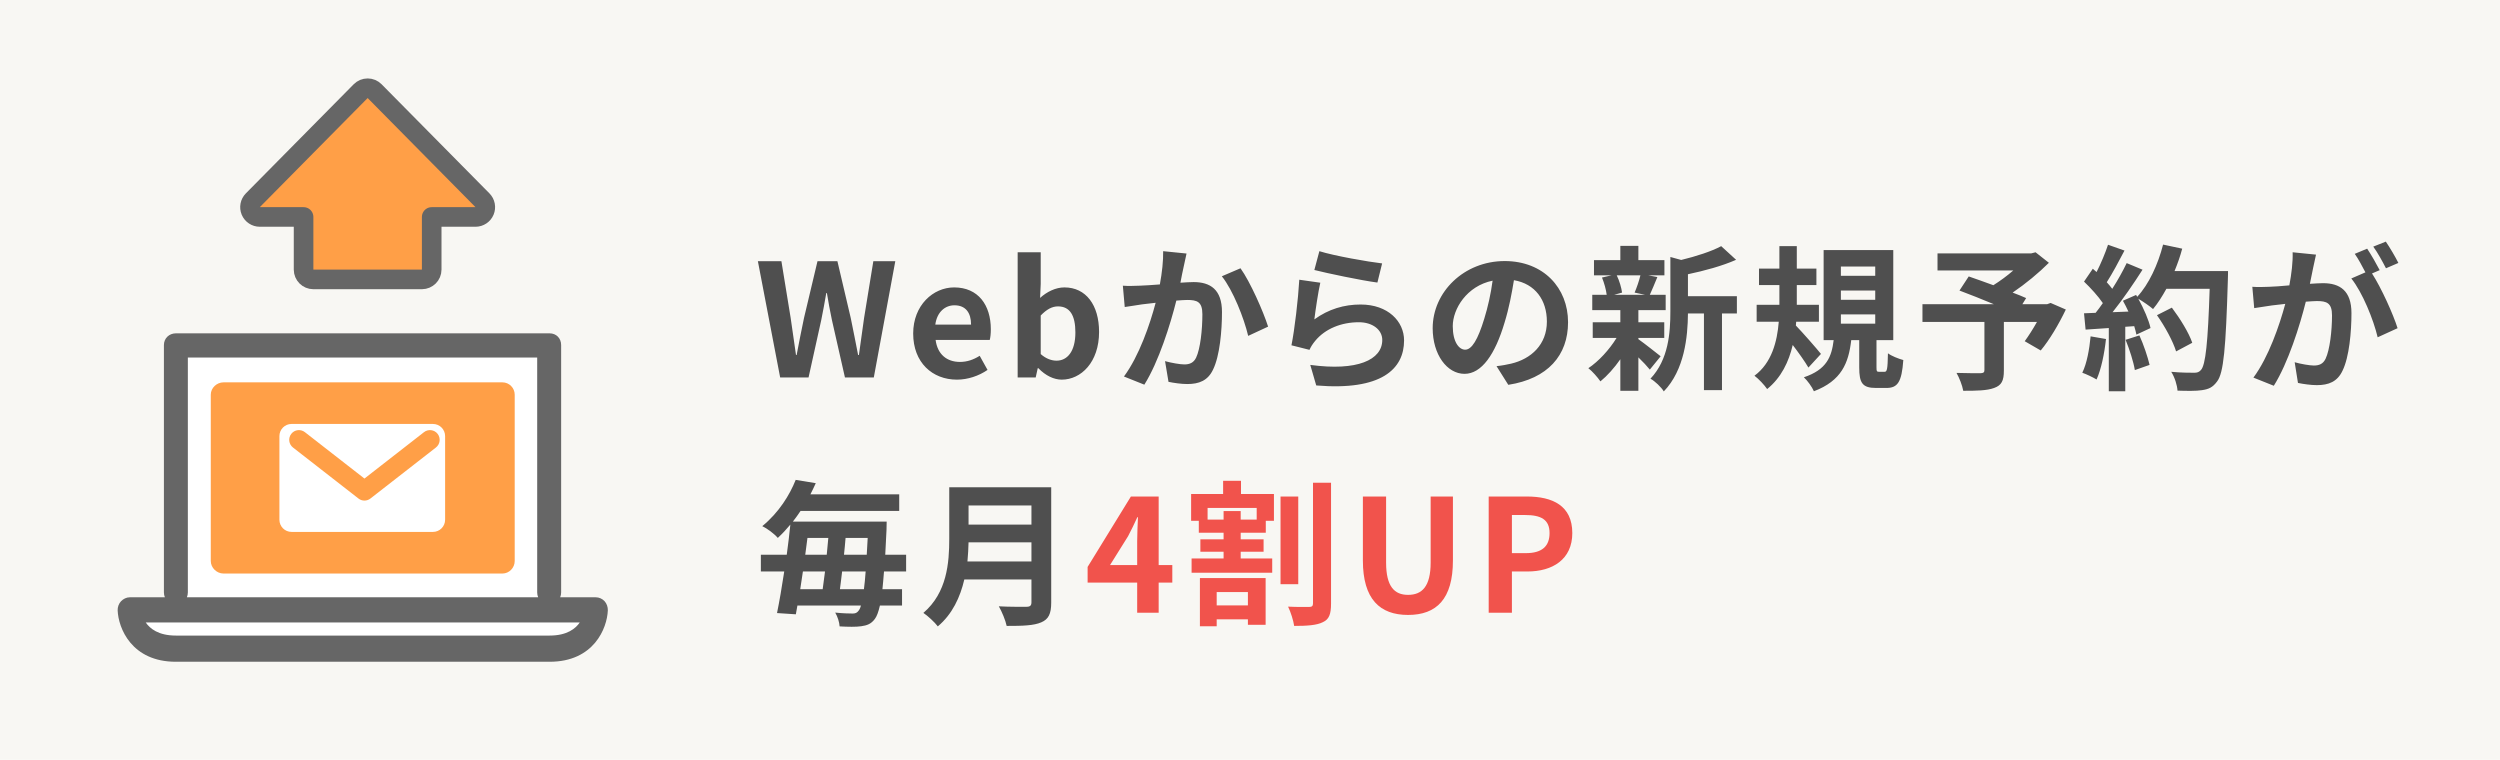
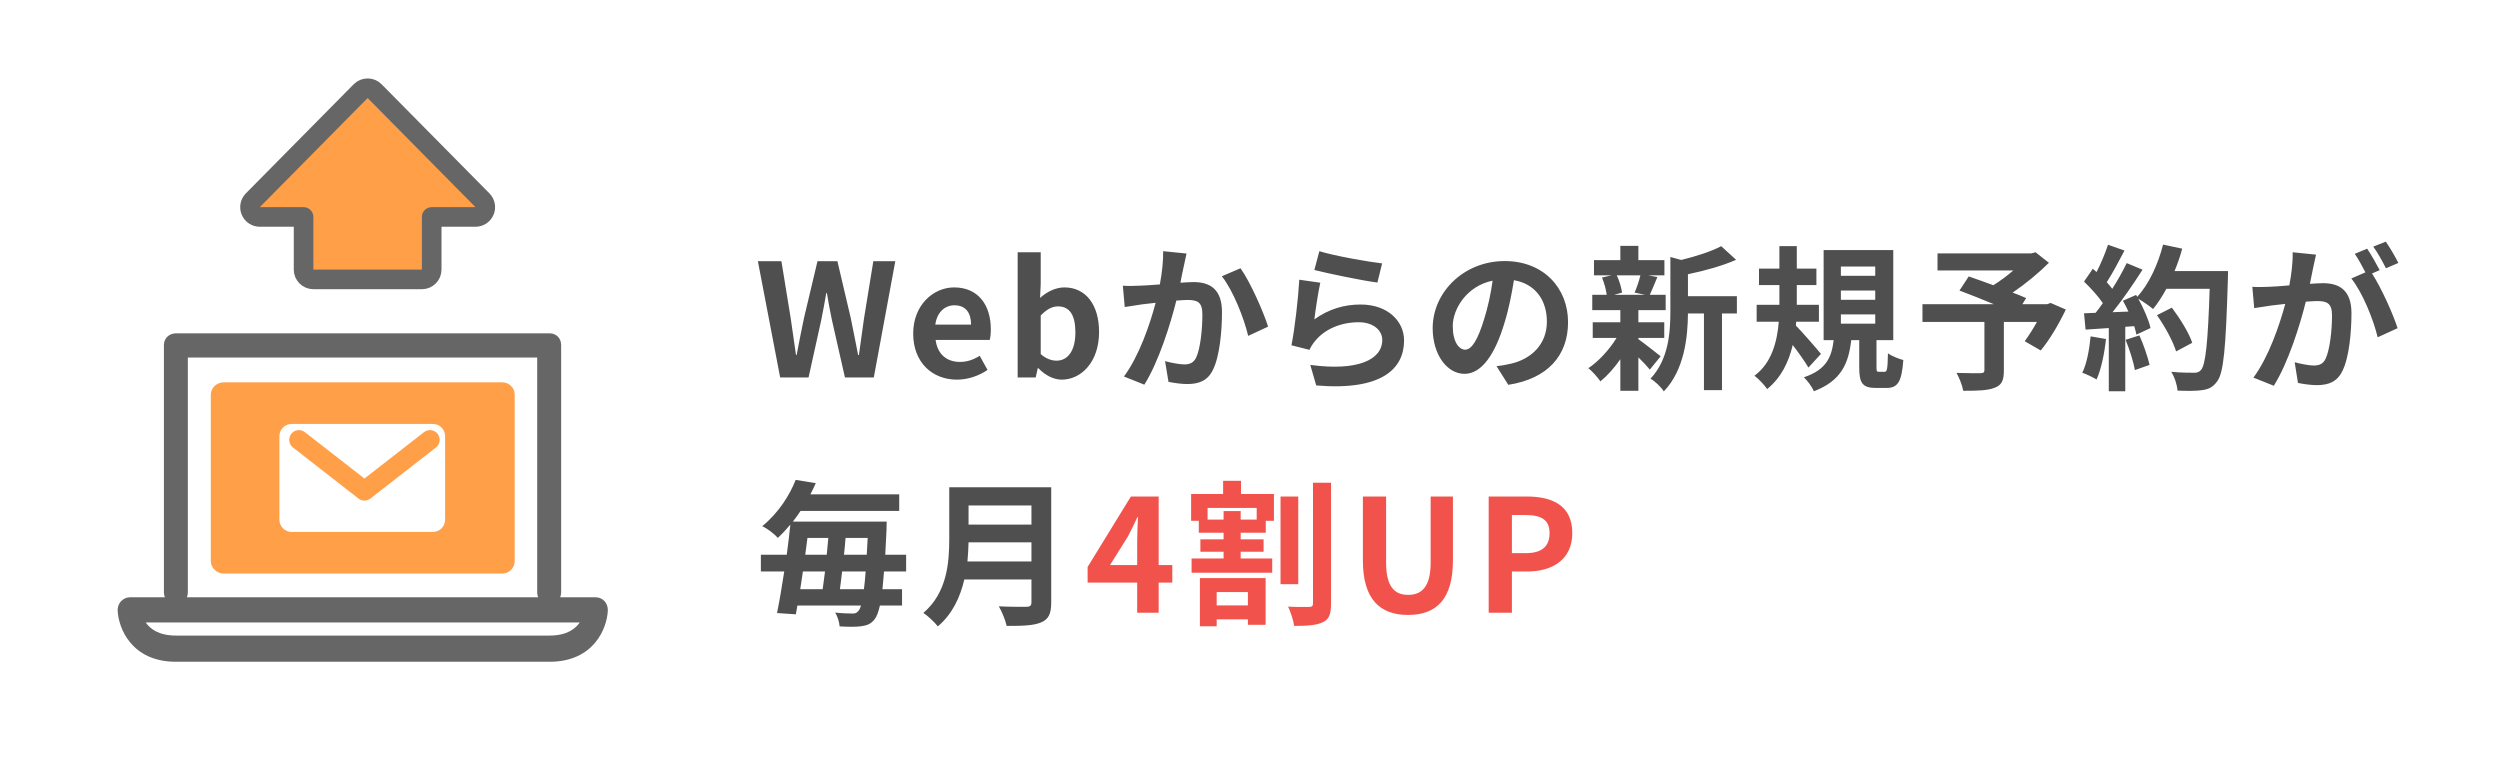
<svg xmlns="http://www.w3.org/2000/svg" width="510" height="155" viewBox="0 0 510 155" fill="none">
-   <rect width="510" height="155" fill="#F8F7F3" />
  <path d="M159.152 77H164.944L167.536 65.288C167.92 63.432 168.24 61.608 168.56 59.784H168.688C168.976 61.608 169.328 63.432 169.712 65.288L172.368 77H178.256L182.64 53.288H178.16L176.272 64.872C175.92 67.336 175.568 69.864 175.216 72.424H175.056C174.544 69.864 174.064 67.304 173.552 64.872L170.832 53.288H166.768L164.016 64.872C163.504 67.336 162.992 69.864 162.512 72.424H162.384C162.032 69.864 161.648 67.368 161.296 64.872L159.408 53.288H154.608L159.152 77ZM195.217 77.448C197.425 77.448 199.697 76.68 201.457 75.464L199.857 72.584C198.577 73.384 197.297 73.832 195.825 73.832C193.169 73.832 191.249 72.296 190.865 69.352H201.905C202.033 68.936 202.129 68.072 202.129 67.176C202.129 62.248 199.569 58.632 194.641 58.632C190.385 58.632 186.289 62.248 186.289 68.04C186.289 73.96 190.193 77.448 195.217 77.448ZM190.801 66.216C191.153 63.624 192.817 62.28 194.705 62.28C197.009 62.28 198.097 63.816 198.097 66.216H190.801ZM216.595 77.448C220.531 77.448 224.211 73.896 224.211 67.72C224.211 62.248 221.555 58.632 217.139 58.632C215.379 58.632 213.587 59.496 212.179 60.776L212.307 57.896V51.464H207.603V77H211.283L211.699 75.112H211.827C213.267 76.616 214.995 77.448 216.595 77.448ZM215.539 73.576C214.579 73.576 213.427 73.224 212.307 72.232V64.36C213.523 63.112 214.611 62.504 215.827 62.504C218.291 62.504 219.379 64.392 219.379 67.816C219.379 71.72 217.715 73.576 215.539 73.576ZM242.053 51.72L237.285 51.24C237.317 53.256 237.061 55.592 236.613 58.024C234.981 58.152 233.477 58.248 232.485 58.28C231.301 58.312 230.213 58.376 229.061 58.28L229.445 62.632C230.405 62.472 232.101 62.248 232.997 62.088C233.605 62.024 234.597 61.896 235.749 61.768C234.597 66.152 232.389 72.616 229.285 76.808L233.445 78.472C236.389 73.768 238.757 66.184 239.973 61.32C240.869 61.256 241.669 61.192 242.181 61.192C244.197 61.192 245.285 61.544 245.285 64.104C245.285 67.272 244.869 71.144 244.005 72.968C243.493 74.024 242.661 74.344 241.605 74.344C240.741 74.344 238.917 74.024 237.669 73.672L238.373 77.896C239.461 78.12 240.965 78.344 242.213 78.344C244.613 78.344 246.405 77.64 247.461 75.4C248.837 72.616 249.285 67.432 249.285 63.656C249.285 59.048 246.885 57.544 243.493 57.544C242.821 57.544 241.861 57.608 240.805 57.672C241.029 56.52 241.253 55.336 241.477 54.376C241.637 53.576 241.861 52.552 242.053 51.72ZM253.061 54.728L249.253 56.36C251.525 59.176 253.797 64.968 254.629 68.52L258.693 66.632C257.733 63.592 255.045 57.48 253.061 54.728ZM269.151 51.24L268.127 55.08C270.623 55.72 277.759 57.224 280.991 57.64L281.951 53.736C279.167 53.416 272.191 52.2 269.151 51.24ZM269.343 57.672L265.055 57.064C264.831 61.032 264.095 67.304 263.455 70.44L267.135 71.368C267.423 70.728 267.743 70.216 268.319 69.512C270.335 67.08 273.599 65.736 277.215 65.736C279.999 65.736 281.983 67.272 281.983 69.352C281.983 73.416 276.895 75.752 267.295 74.44L268.511 78.632C281.823 79.752 286.431 75.272 286.431 69.448C286.431 65.576 283.167 62.12 277.567 62.12C274.207 62.12 271.039 63.048 268.127 65.16C268.351 63.336 268.927 59.432 269.343 57.672ZM319.883 65.736C319.883 58.76 314.891 53.256 306.955 53.256C298.667 53.256 292.267 59.56 292.267 66.952C292.267 72.36 295.211 76.264 298.763 76.264C302.251 76.264 305.003 72.296 306.923 65.832C307.851 62.824 308.395 59.88 308.843 57.16C313.163 57.896 315.563 61.192 315.563 65.608C315.563 70.28 312.363 73.224 308.267 74.184C307.403 74.376 306.507 74.568 305.291 74.696L307.691 78.504C315.755 77.256 319.883 72.488 319.883 65.736ZM296.363 66.536C296.363 63.016 299.211 58.344 304.491 57.256C304.139 59.912 303.531 62.632 302.795 65C301.483 69.32 300.235 71.336 298.891 71.336C297.643 71.336 296.363 69.768 296.363 66.536ZM334.645 56.168C334.389 57.256 333.877 58.728 333.461 59.688L335.573 60.136H329.301L330.901 59.688C330.773 58.728 330.357 57.256 329.813 56.168H334.645ZM334.229 68.936H339.509V65.736H334.229V63.272H339.797V60.136H336.565C337.013 59.176 337.525 57.896 338.101 56.52L336.245 56.168H339.541V53.064H334.229V50.152H330.549V53.064H325.173V56.168H328.757L326.805 56.616C327.253 57.704 327.637 59.08 327.765 60.136H324.821V63.272H330.549V65.736H324.917V68.936H329.781C328.309 71.336 326.101 73.736 324.021 75.112C324.821 75.72 325.909 76.968 326.485 77.8C327.861 76.68 329.301 75.08 330.549 73.288V79.72H334.229V72.904C335.157 73.8 336.053 74.76 336.565 75.4L338.773 72.68C338.037 72.104 335.381 69.992 334.229 69.192V68.936ZM354.325 60.424H344.341V55.944C347.701 55.24 351.349 54.248 354.165 53L351.125 50.216C349.173 51.272 346.005 52.296 342.965 53.032L340.757 52.424V63.496C340.757 67.912 340.373 73.352 336.693 77.256C337.557 77.704 338.933 79.016 339.413 79.848C343.637 75.464 344.309 68.712 344.341 63.944H347.605V79.592H351.285V63.944H354.325V60.424ZM371.476 72.2C370.772 71.304 367.7 67.784 366.356 66.408L366.42 65.64H371.06V62.184H366.548V61.704V58.152H370.548V54.792H366.548V50.216H362.996V54.792H358.836V58.152H362.996V61.704V62.184H358.356V65.64H362.868C362.548 69.672 361.428 74.056 357.908 76.648C358.772 77.288 359.956 78.568 360.5 79.368C363.38 77.032 364.916 73.8 365.716 70.376C366.932 71.976 368.212 73.768 368.916 74.984L371.476 72.2ZM375.54 64.136H382.548V66.024H375.54V64.136ZM375.54 59.272H382.548V61.16H375.54V59.272ZM375.54 54.376H382.548V56.264H375.54V54.376ZM383.348 75.848C382.868 75.848 382.804 75.752 382.804 74.888V69.384H386.228V51.016H372.02V69.384H374.068C373.652 72.776 372.66 75.4 367.988 76.968C368.692 77.608 369.652 78.92 370.036 79.816C375.668 77.672 377.108 74.088 377.652 69.384H379.284V74.952C379.284 78.088 379.892 79.144 382.708 79.144H384.82C387.092 79.144 387.956 77.992 388.276 73.448C387.316 73.192 385.844 72.616 385.14 72.072C385.076 75.432 384.948 75.848 384.436 75.848H383.348ZM418.325 61.8L417.621 62.056H412.565L413.333 60.808C412.597 60.456 411.637 60.104 410.581 59.688C413.269 57.864 415.925 55.656 417.973 53.608L415.253 51.464L414.389 51.688H395.253V55.176H410.709C409.461 56.264 408.021 57.32 406.645 58.184C404.853 57.512 403.061 56.904 401.621 56.392L399.733 59.272C401.781 60.04 404.373 61.064 406.741 62.056H392.181V65.672H404.821V75.496C404.821 75.976 404.629 76.104 404.021 76.136C403.381 76.136 401.013 76.136 399.125 76.072C399.701 77.064 400.309 78.632 400.501 79.72C403.253 79.72 405.333 79.688 406.805 79.144C408.341 78.6 408.789 77.64 408.789 75.624V65.672H415.541C414.741 67.112 413.813 68.552 413.045 69.608L416.309 71.496C418.101 69.352 419.989 66.152 421.429 63.144L418.325 61.8ZM426.484 68.616C426.228 71.304 425.716 74.152 424.788 76.04C425.62 76.328 427.028 77 427.7 77.416C428.628 75.368 429.3 72.168 429.62 69.16L426.484 68.616ZM433.62 69.32C434.42 71.272 435.252 73.864 435.508 75.496L438.516 74.44C438.132 72.808 437.3 70.312 436.436 68.424L433.62 69.32ZM443.604 55.304C444.212 53.832 444.756 52.296 445.172 50.728L441.268 49.896C440.244 53.928 438.356 58.024 435.988 60.552L435.764 60.168L433.076 61.352C433.46 62.024 433.844 62.792 434.196 63.56L430.964 63.688C433.044 61.096 435.284 57.832 437.076 55.016L433.844 53.672C433.076 55.272 432.052 57.128 430.9 58.92C430.58 58.504 430.196 58.024 429.78 57.576C430.932 55.784 432.244 53.32 433.396 51.112L430.036 49.928C429.492 51.592 428.596 53.736 427.7 55.496C427.444 55.272 427.188 55.048 426.932 54.824L425.14 57.448C426.484 58.728 428.052 60.456 428.98 61.832C428.5 62.536 427.988 63.208 427.508 63.816L425.14 63.912L425.46 67.24L430.196 66.92V79.816H433.556V66.664L435.38 66.536C435.572 67.176 435.732 67.752 435.828 68.264L438.708 66.92C438.356 65.32 437.332 62.952 436.212 60.936C437.172 61.512 438.58 62.472 439.22 63.048C440.18 61.896 441.076 60.488 441.94 58.92H450.772C450.42 69.832 449.94 74.504 448.98 75.496C448.596 75.912 448.244 76.04 447.636 76.04C446.772 76.04 444.948 76.04 442.932 75.848C443.636 76.936 444.148 78.6 444.212 79.688C446.068 79.752 448.052 79.784 449.204 79.592C450.548 79.4 451.38 79.048 452.276 77.832C453.62 76.136 454.068 71.08 454.484 57.064C454.516 56.584 454.516 55.304 454.516 55.304H443.604ZM447.22 69.928C446.548 67.912 444.724 64.968 443.06 62.76L440.02 64.296C441.652 66.6 443.316 69.672 443.924 71.688L447.22 69.928ZM472.466 51.944L467.698 51.464C467.762 53.48 467.474 55.816 467.026 58.216C465.394 58.376 463.89 58.472 462.898 58.504C461.714 58.536 460.658 58.6 459.474 58.504L459.858 62.856C460.85 62.696 462.514 62.472 463.442 62.312C464.018 62.248 465.042 62.12 466.194 61.992C465.01 66.376 462.802 72.84 459.698 77.032L463.858 78.696C466.802 73.992 469.17 66.408 470.386 61.544C471.314 61.48 472.114 61.416 472.626 61.416C474.61 61.416 475.73 61.768 475.73 64.328C475.73 67.496 475.282 71.368 474.418 73.192C473.906 74.248 473.106 74.568 472.018 74.568C471.186 74.568 469.33 74.248 468.114 73.896L468.786 78.12C469.874 78.344 471.41 78.568 472.626 78.568C475.058 78.568 476.818 77.864 477.874 75.624C479.25 72.84 479.698 67.656 479.698 63.88C479.698 59.272 477.298 57.768 473.906 57.768C473.234 57.768 472.306 57.832 471.218 57.896C471.442 56.744 471.698 55.56 471.89 54.6C472.05 53.8 472.274 52.776 472.466 51.944ZM486.706 49.288L484.146 50.312C485.042 51.528 486.066 53.416 486.738 54.728L489.266 53.64C488.722 52.52 487.538 50.504 486.706 49.288ZM482.898 50.728L480.37 51.784C481.106 52.808 481.906 54.344 482.546 55.56L479.666 56.808C481.938 59.624 484.21 65.256 485.042 68.808L489.106 66.952C488.21 64.104 485.81 58.76 483.89 55.784L485.458 55.112C484.85 53.928 483.698 51.912 482.898 50.728ZM171.344 120.2C171.504 119.08 171.632 117.864 171.792 116.584H176.592C176.496 117.992 176.368 119.208 176.24 120.2H171.344ZM168.304 116.584C168.144 117.864 167.984 119.08 167.824 120.2H163.248C163.408 119.048 163.6 117.832 163.792 116.584H168.304ZM168.976 109.736C168.88 110.856 168.784 112.008 168.656 113.16H164.272C164.432 112.008 164.56 110.856 164.72 109.736H168.976ZM172.176 113.16C172.304 112.008 172.4 110.856 172.496 109.736H177.008C176.944 110.952 176.88 112.104 176.816 113.16H172.176ZM184.848 116.584V113.16H180.592C180.688 111.624 180.752 109.96 180.848 108.072C180.848 107.592 180.88 106.408 180.88 106.408H161.744C162.288 105.704 162.832 104.968 163.312 104.232H183.44V100.84H165.328C165.712 100.104 166.064 99.336 166.416 98.568L162.32 97.896C161.104 100.968 158.896 104.552 155.504 107.336C156.464 107.784 157.936 108.872 158.672 109.736C159.6 108.872 160.464 107.944 161.232 107.016C161.04 108.968 160.784 111.048 160.496 113.16H155.216V116.584H159.984C159.504 119.752 158.992 122.728 158.512 125.064L162.352 125.32C162.448 124.776 162.576 124.168 162.672 123.528H175.632C175.504 124.04 175.312 124.392 175.152 124.584C174.8 125.032 174.512 125.16 173.936 125.16C173.2 125.16 171.92 125.128 170.384 124.968C170.864 125.768 171.248 126.984 171.28 127.784C172.976 127.88 174.672 127.912 175.696 127.752C176.848 127.592 177.712 127.304 178.48 126.248C178.864 125.736 179.184 124.904 179.504 123.528H184.016V120.2H180.016C180.112 119.176 180.24 117.96 180.336 116.584H184.848ZM197.36 114.536C197.488 113.192 197.552 111.848 197.584 110.632H210.416V114.536H197.36ZM210.416 103.112V107.016H197.584V103.112H210.416ZM214.448 99.4H193.648V109.928C193.648 114.792 193.2 120.904 188.368 125.032C189.2 125.576 190.736 126.984 191.312 127.784C194.288 125.288 195.888 121.8 196.72 118.216H210.416V122.856C210.416 123.528 210.16 123.784 209.392 123.784C208.688 123.784 206 123.816 203.76 123.688C204.368 124.744 205.136 126.568 205.36 127.688C208.656 127.688 210.896 127.624 212.432 126.952C213.904 126.312 214.448 125.224 214.448 122.92V99.4Z" fill="#4F4F4F" />
  <path d="M226.448 115.272L230.128 109.384C230.8 108.104 231.44 106.792 232.016 105.512H232.144C232.08 106.92 231.984 109.064 231.984 110.44V115.272H226.448ZM231.984 125H236.368V118.856H239.152V115.272H236.368V101.288H230.704L221.872 115.656V118.856H231.984V125ZM254.572 120.776V123.496H248.204V120.776H254.572ZM244.78 127.752H248.204V126.344H254.572V127.464H258.188V117.928H244.78V127.752ZM256.364 105.992H253.1V104.264H249.612V105.992H246.348V103.624H256.364V105.992ZM253.164 98.088H249.516V100.776H242.988V106.248H244.556V108.68H249.612V110.024H244.876V112.552H249.612V113.928H243.084V116.84H259.532V113.928H253.1V112.552H257.772V110.024H253.1V108.68H258.22V106.248H259.884V100.776H253.164V98.088ZM264.844 101.288H261.228V119.176H264.844V101.288ZM267.852 98.472V123.112C267.852 123.624 267.628 123.816 267.084 123.816C266.444 123.816 264.62 123.848 262.764 123.752C263.308 124.84 263.852 126.6 264.012 127.688C266.636 127.688 268.62 127.56 269.868 126.92C271.148 126.344 271.532 125.256 271.532 123.144V98.472H267.852ZM287.244 125.448C293.036 125.448 296.396 122.216 296.396 114.344V101.288H291.852V114.76C291.852 119.688 290.06 121.352 287.244 121.352C284.492 121.352 282.764 119.688 282.764 114.76V101.288H278.028V114.344C278.028 122.216 281.484 125.448 287.244 125.448ZM303.693 125H308.429V116.584H311.597C316.685 116.584 320.749 114.152 320.749 108.744C320.749 103.144 316.717 101.288 311.469 101.288H303.693V125ZM308.429 112.84V105.064H311.117C314.381 105.064 316.109 105.992 316.109 108.744C316.109 111.464 314.541 112.84 311.277 112.84H308.429Z" fill="#F1534C" />
  <path d="M113 70H36V124H113V70Z" fill="white" />
  <path d="M26 124H122C122 124 120.834 131.994 112.499 131.994H35.501C35.501 131.994 28.334 132.494 26 124V124Z" fill="white" />
  <path d="M102.497 78H45.593C44.215 78 43 79.135 43 80.513V114.451C43 115.83 44.215 117 45.593 117H102.497C103.877 117 105 115.828 105 114.451V80.513C105 79.135 103.875 78 102.497 78Z" fill="#FF9F47" />
  <path d="M59.478 86.487H88.326C89.692 86.487 90.802 87.599 90.802 88.967V106.031C90.802 107.399 89.692 108.51 88.326 108.51H59.476C58.11 108.51 57 107.399 57 106.031V88.965C57 87.597 58.11 86.485 59.476 86.485L59.478 86.487Z" fill="white" />
  <path d="M123.312 122.621C122.843 122.13 122.2 121.847 121.524 121.847H114.275C114.402 121.542 114.473 121.21 114.473 120.858V70.388C114.473 69.007 113.485 68 112.119 68H35.881C34.515 68 33.438 69.007 33.438 70.388V120.858C33.438 121.21 33.509 121.545 33.635 121.847H26.476C25.802 121.847 25.157 122.167 24.688 122.658C24.222 123.15 23.974 123.855 24.002 124.535C24.151 128.127 26.824 135 35.881 135H112.119C121.176 135 123.849 128.125 123.998 124.533C124.026 123.853 123.778 123.113 123.312 122.621V122.621ZM38.322 120.858V72.933H109.586V120.858C109.586 121.21 109.657 121.545 109.784 121.847H38.125C38.251 121.542 38.322 121.21 38.322 120.858V120.858ZM112.119 129.656H35.881C32.306 129.656 30.573 128.218 29.732 126.985H118.268C117.425 128.218 115.693 129.656 112.121 129.656H112.119Z" fill="#666666" />
  <path d="M74.347 102.12C73.917 102.12 73.487 101.981 73.131 101.702L59.764 91.29C58.901 90.617 58.746 89.371 59.418 88.506C60.088 87.642 61.332 87.487 62.197 88.16L74.347 97.624L86.496 88.16C87.359 87.487 88.603 87.644 89.275 88.506C89.947 89.371 89.793 90.617 88.929 91.29L75.562 101.702C75.204 101.981 74.774 102.12 74.347 102.12Z" fill="#FF9F47" />
  <path d="M61.929 55C61.929 56.105 62.825 57 63.929 57H86.067C87.171 57 88.067 56.105 88.067 55V44.259H97C97.807 44.259 98.535 43.774 98.846 43.03C99.156 42.285 98.99 41.427 98.422 40.853L76.422 18.594C76.047 18.214 75.534 18 75 18C74.466 18 73.953 18.214 73.578 18.594L51.578 40.853C51.01 41.427 50.844 42.285 51.154 43.03C51.465 43.774 52.193 44.259 53 44.259H61.929V55Z" fill="#FF9F47" stroke="#666666" stroke-width="4" stroke-linejoin="round" />
</svg>